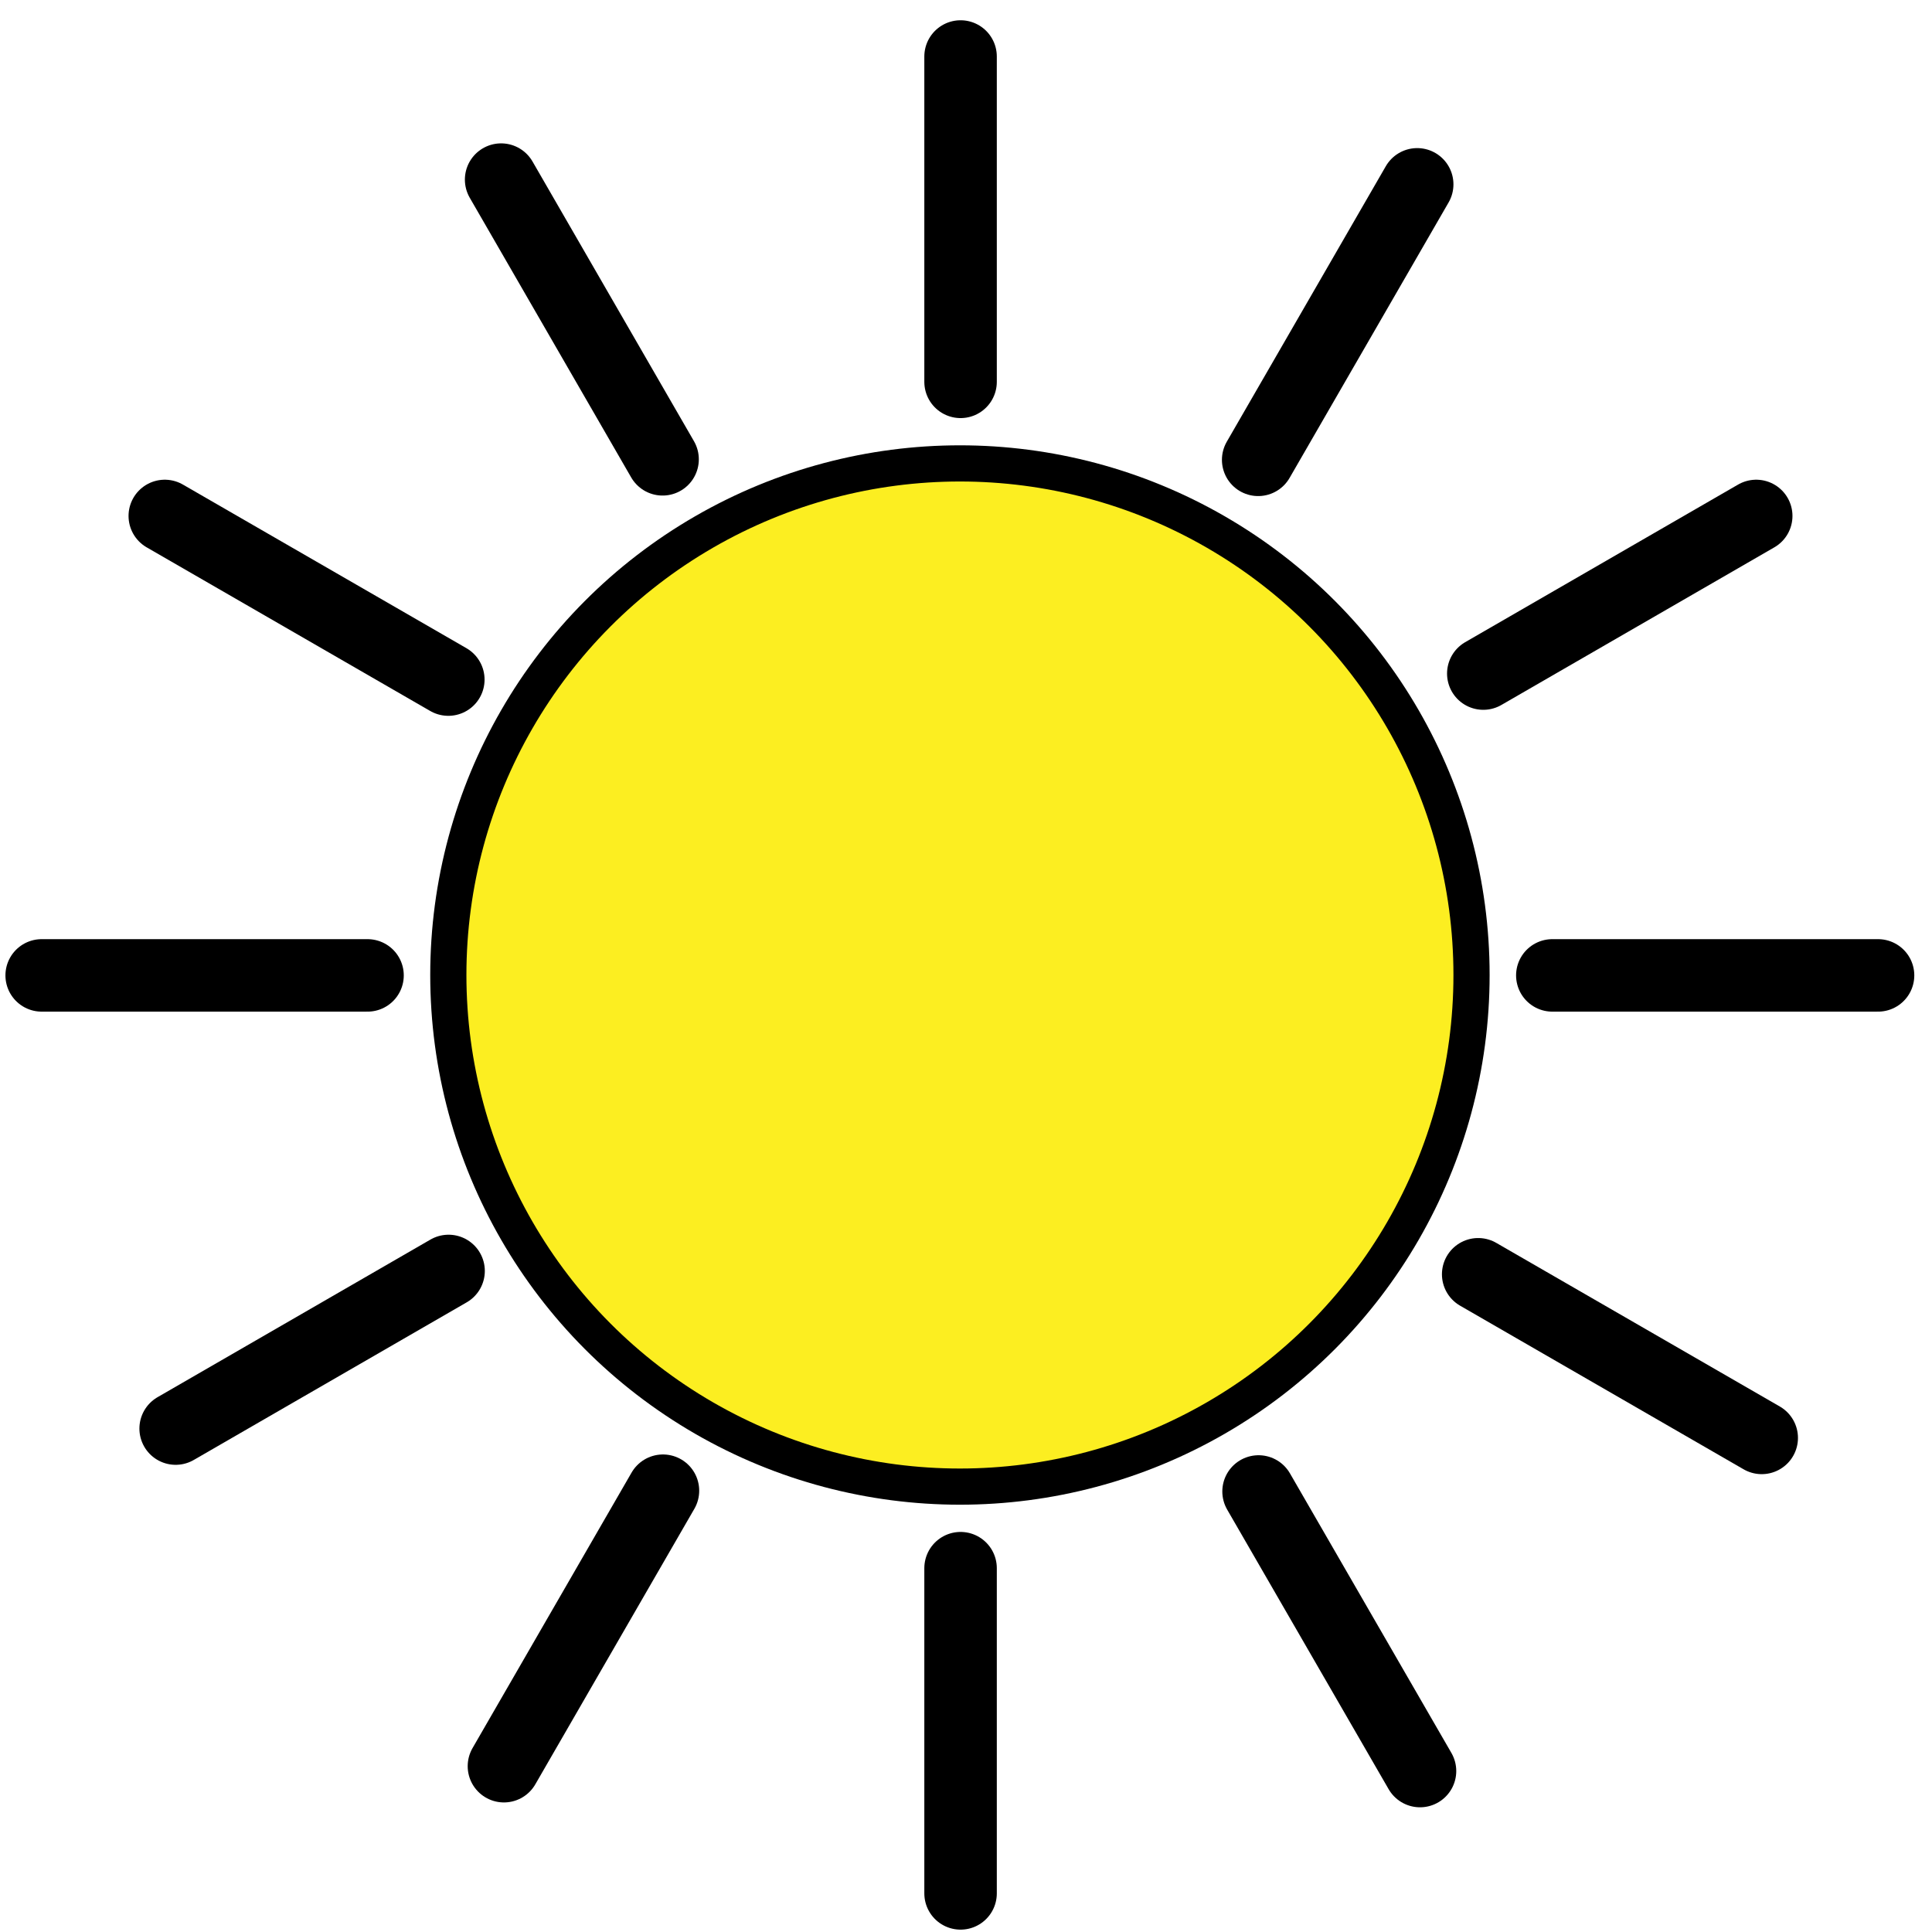
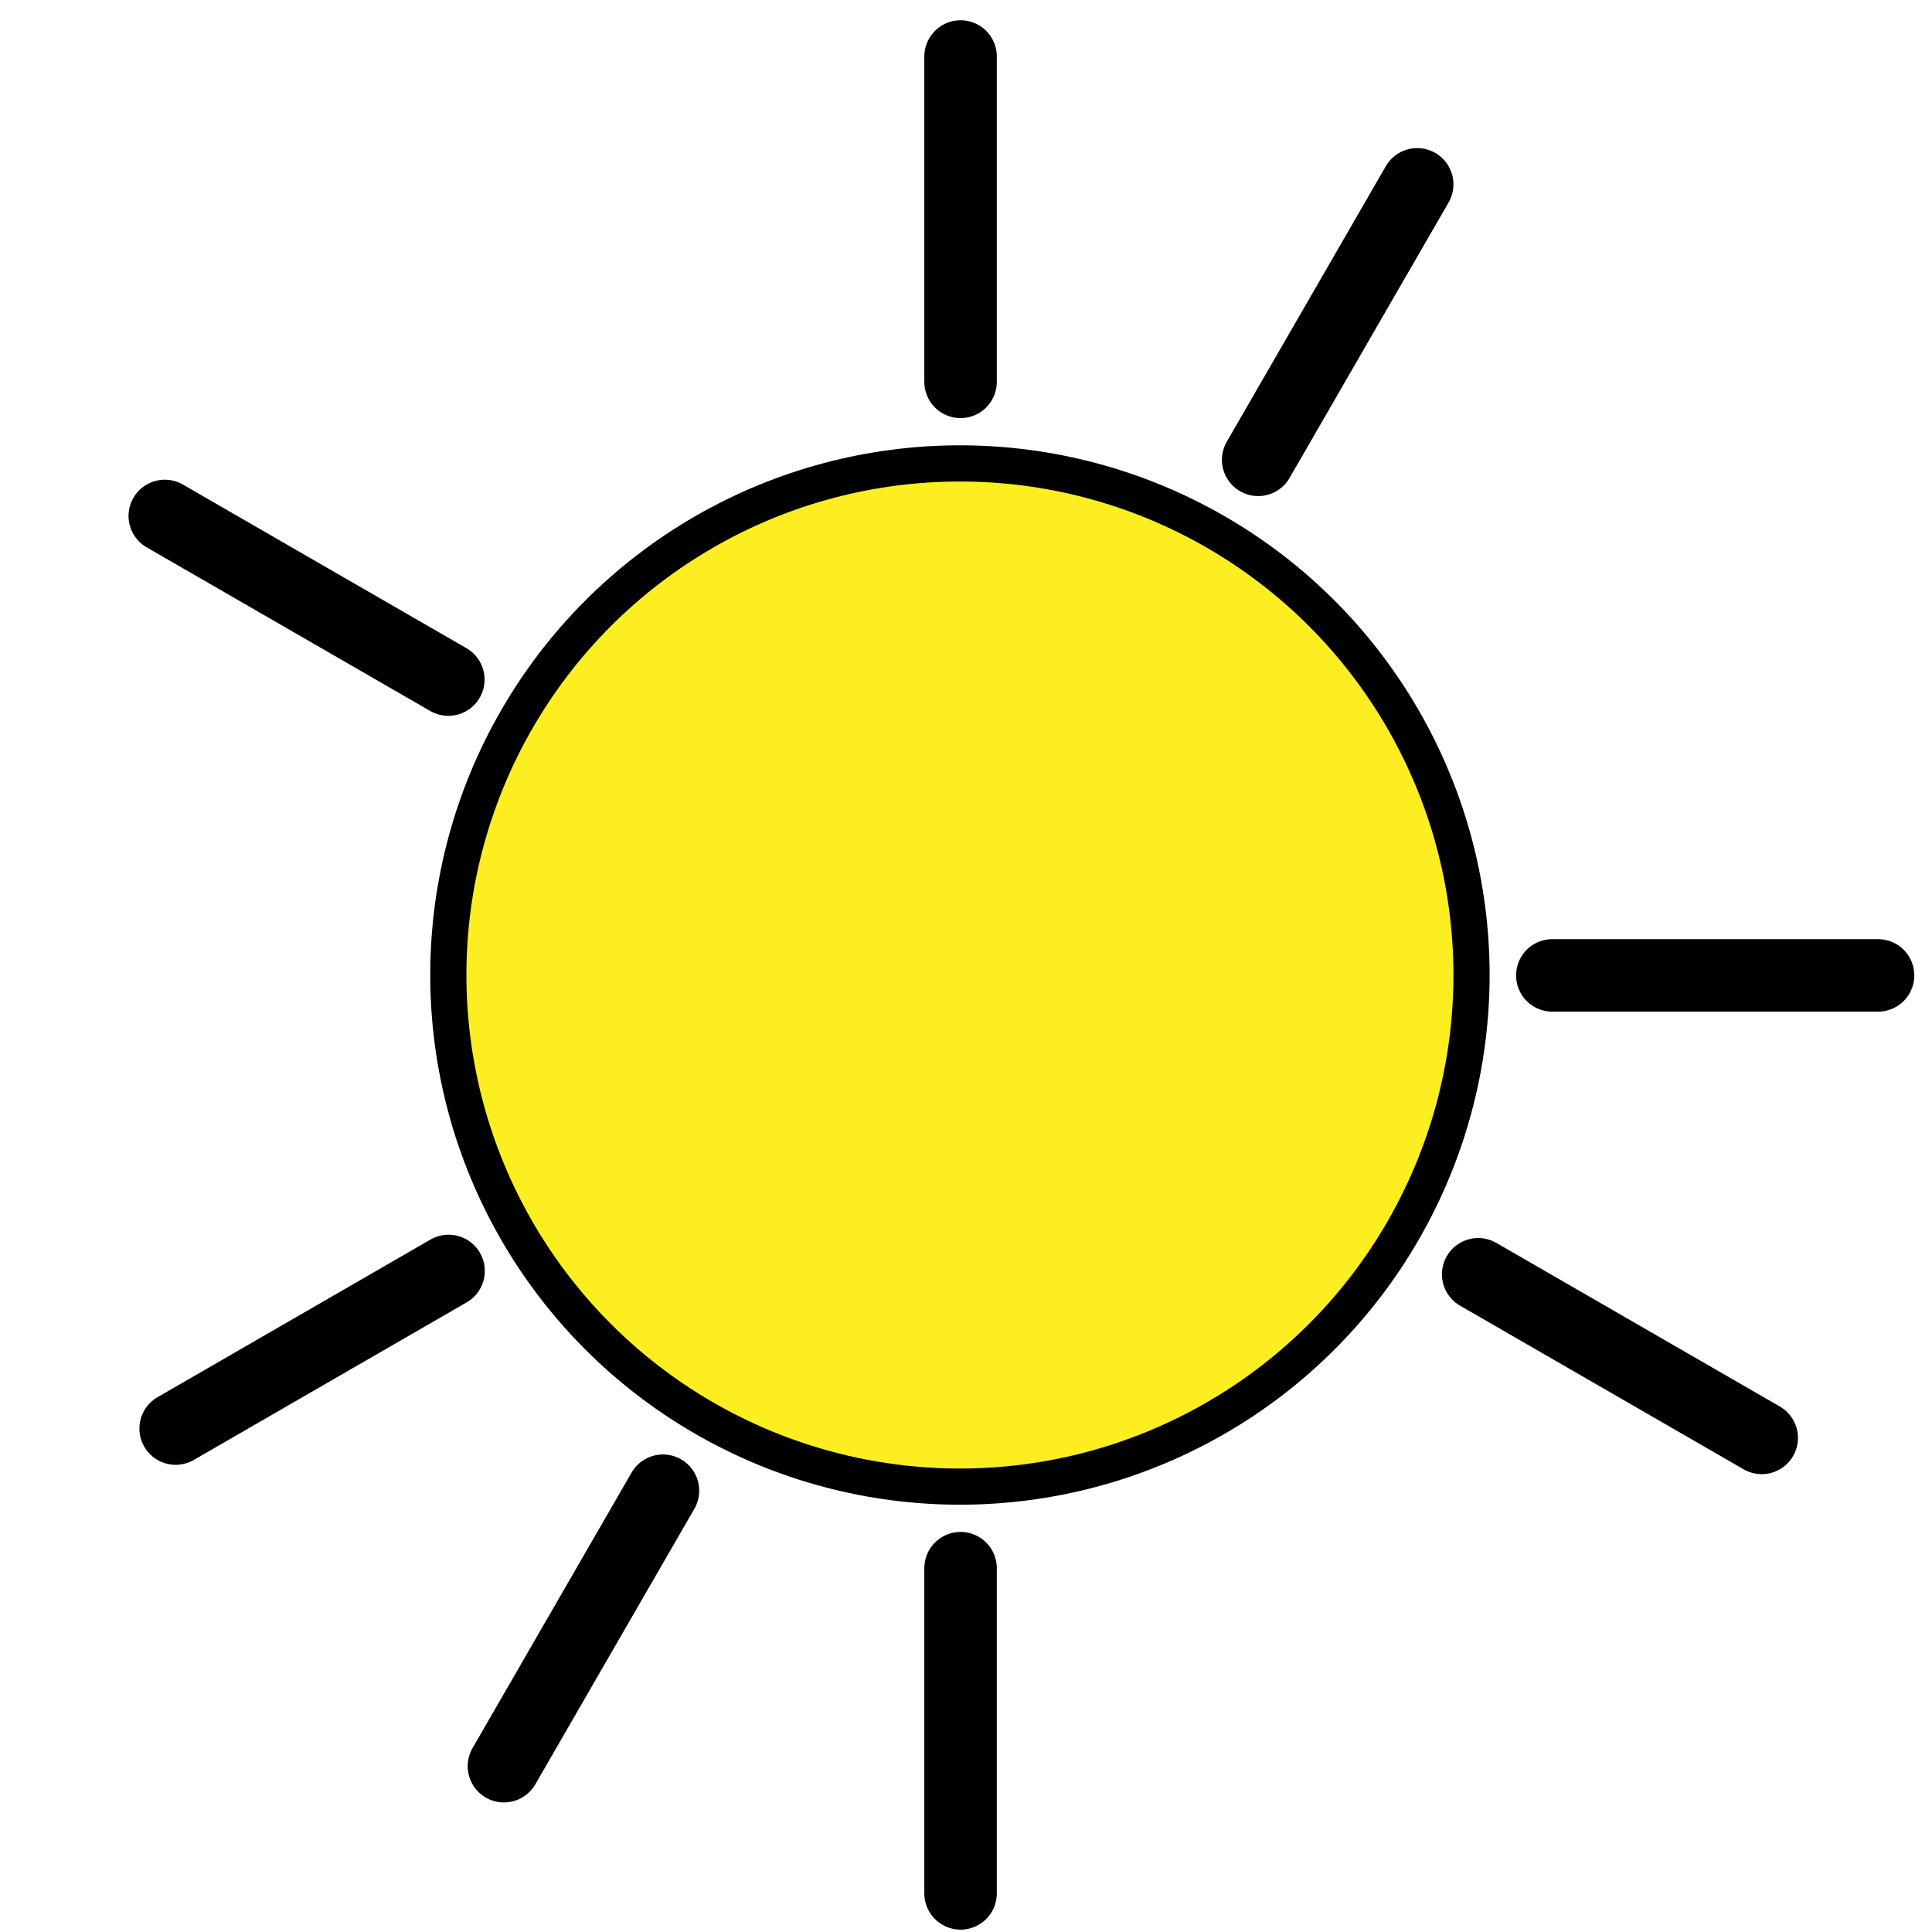
<svg xmlns="http://www.w3.org/2000/svg" viewBox="0 0 151.13 151.13">
  <defs>
    <style>.cls-1,.cls-3{fill:none;}.cls-1,.cls-2{stroke:#000;stroke-miterlimit:10;}.cls-1{stroke-linecap:round;stroke-width:5.67px;}.cls-2{fill:#fcee21;stroke-width:2.83px;}</style>
  </defs>
  <title>Coloursun</title>
  <g data-name="Layer 2" id="Layer_2">
    <g data-name="Layer 1" id="Layer_1-2">
      <polyline points="75.14 4.42 75.14 9.51 75.14 29.87" class="cls-1" />
      <polyline points="75.14 122.67 75.14 127.75 75.14 148.11" class="cls-1" />
-       <line y2="76.3" x2="28.75" y1="76.3" x1="3.26" class="cls-1" />
      <line y2="76.3" x2="146.91" y1="76.3" x1="121.43" class="cls-1" />
      <line y2="40.36" x2="12.89" y1="53.16" x1="35.07" class="cls-1" />
      <line y2="99.68" x2="115.63" y1="112.48" x1="137.81" class="cls-1" />
-       <line y2="52.69" x2="116.03" y1="40.36" x1="137.38" class="cls-1" />
      <line y2="111.75" x2="13.74" y1="99.42" x1="35.09" class="cls-1" />
-       <line y2="14.05" x2="39.2" y1="35.93" x1="51.83" class="cls-1" />
-       <line y2="116.67" x2="98.45" y1="138.54" x1="111.08" class="cls-1" />
      <line y2="35.97" x2="98.42" y1="14.42" x1="110.86" class="cls-1" />
      <line y2="138.16" x2="39.42" y1="116.61" x1="51.86" class="cls-1" />
      <circle r="40.02" cy="76.27" cx="75.09" class="cls-2" />
-       <rect height="151.13" width="151.13" class="cls-3" />
    </g>
  </g>
</svg>